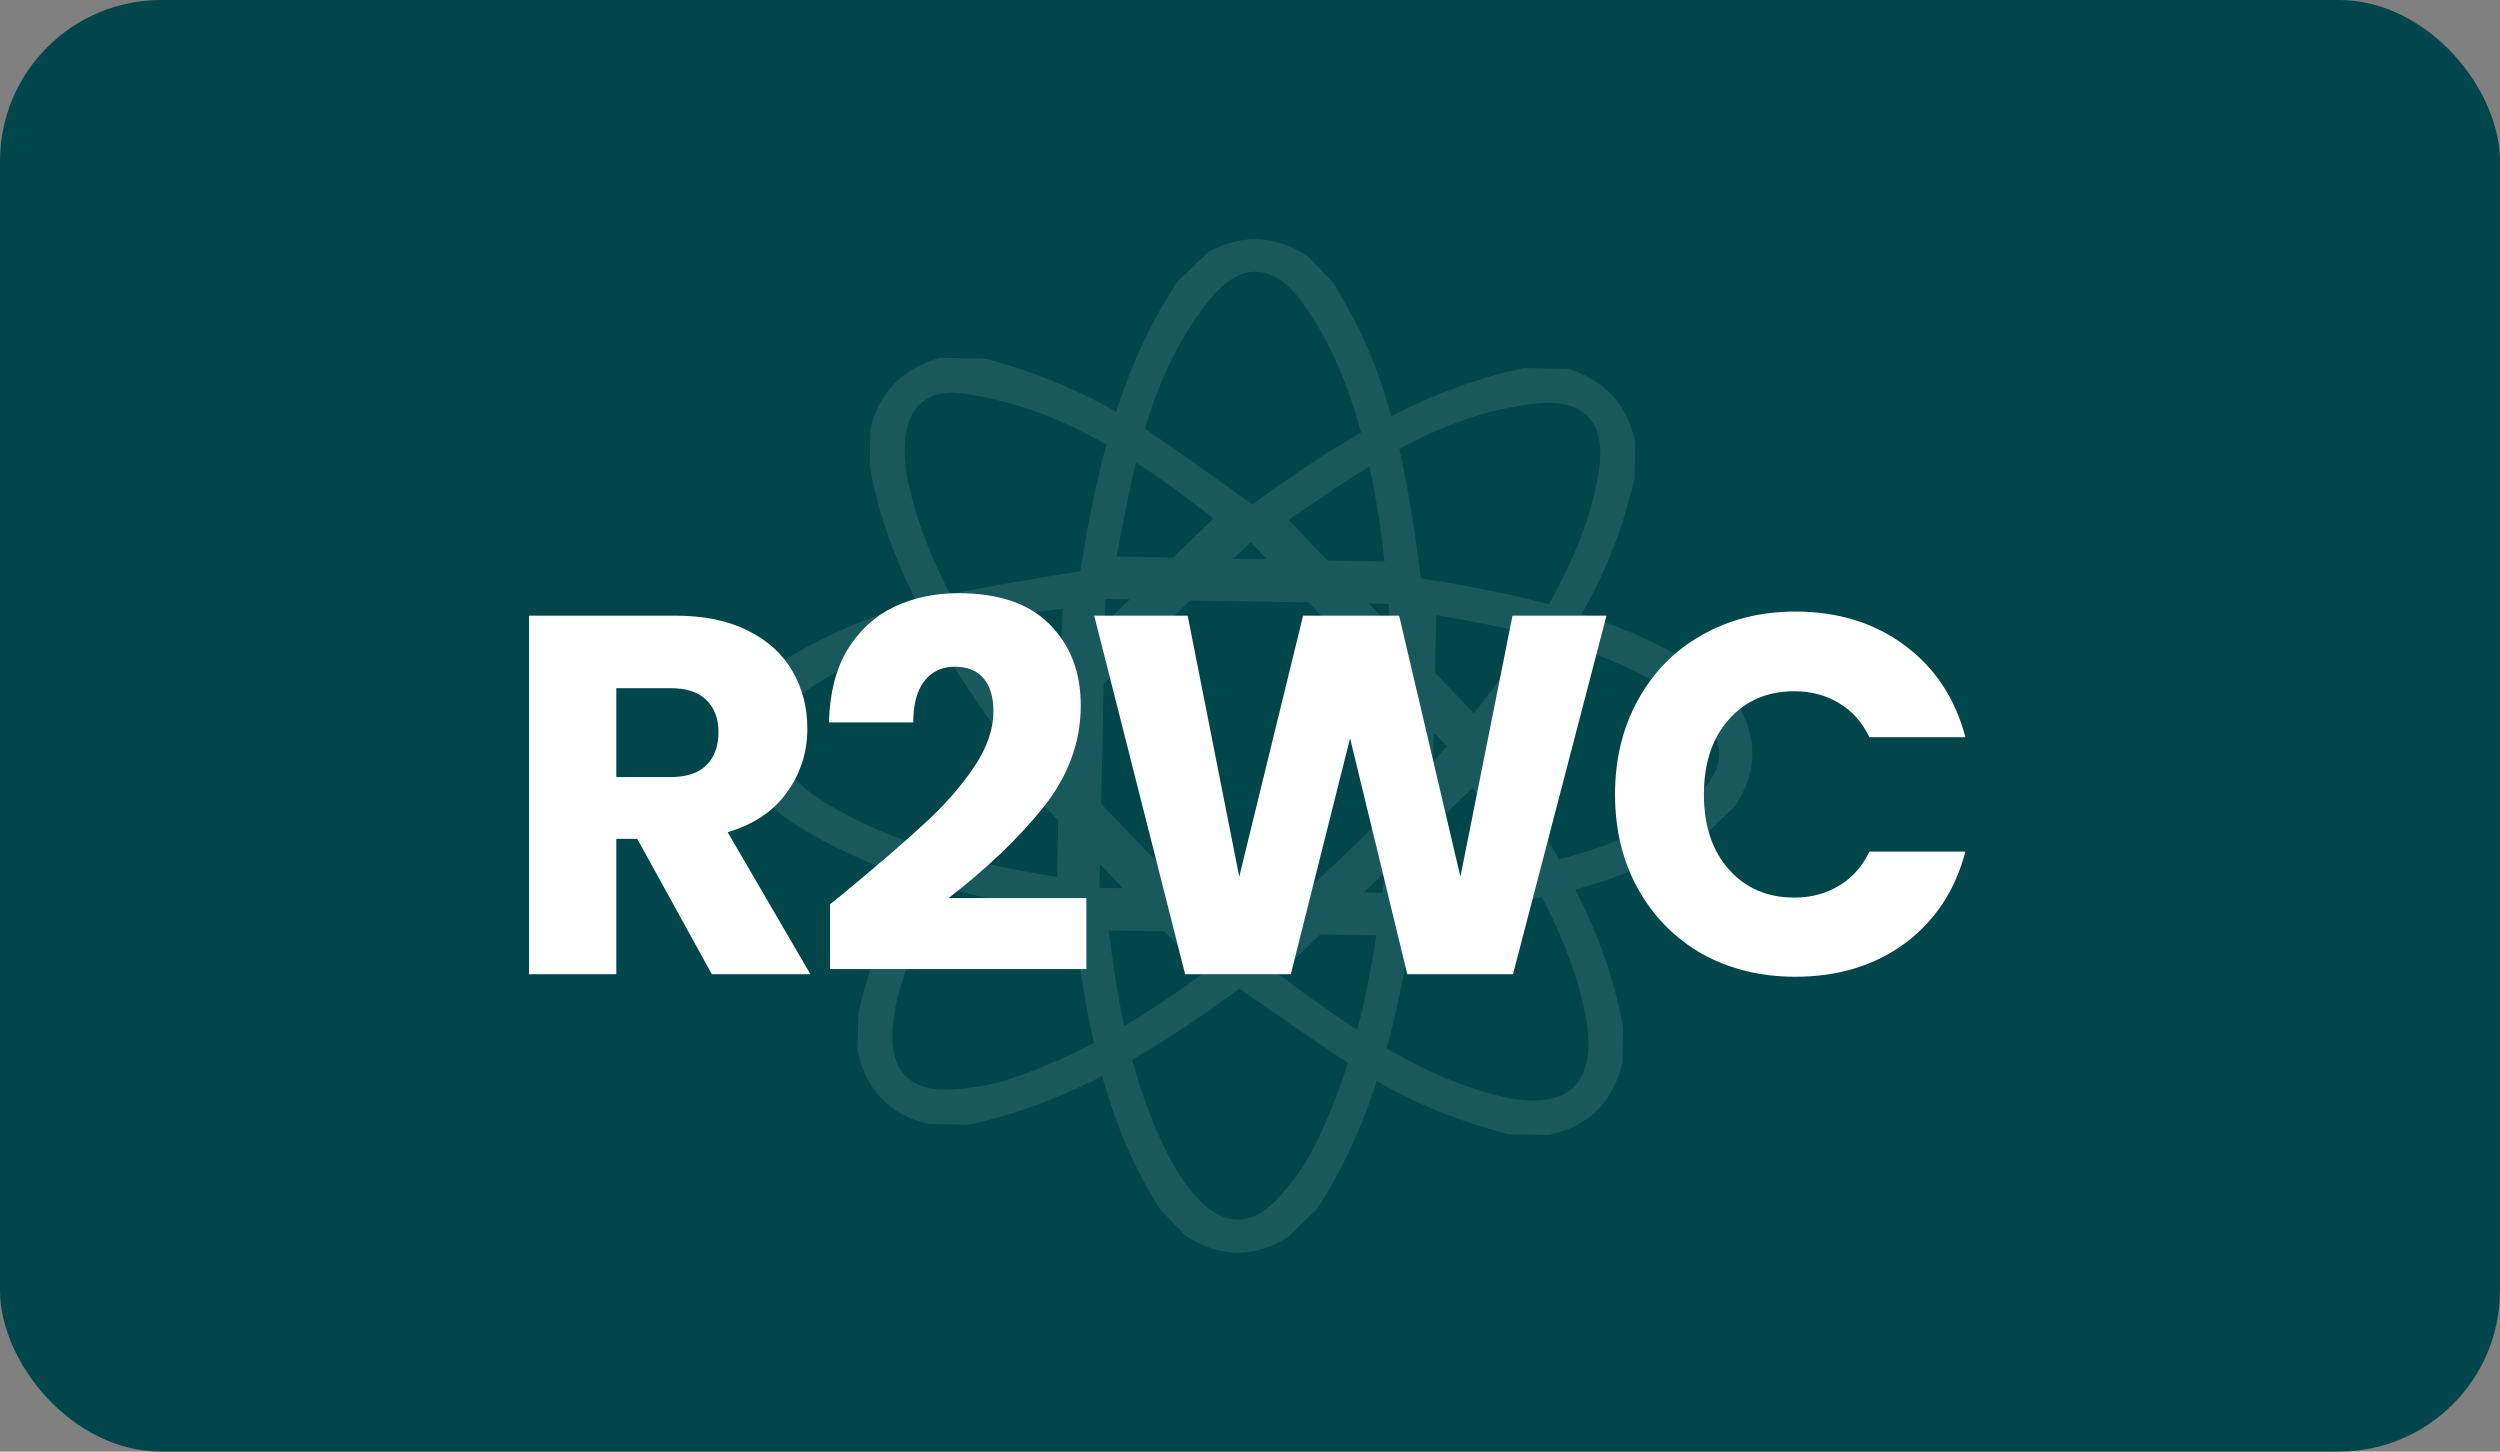
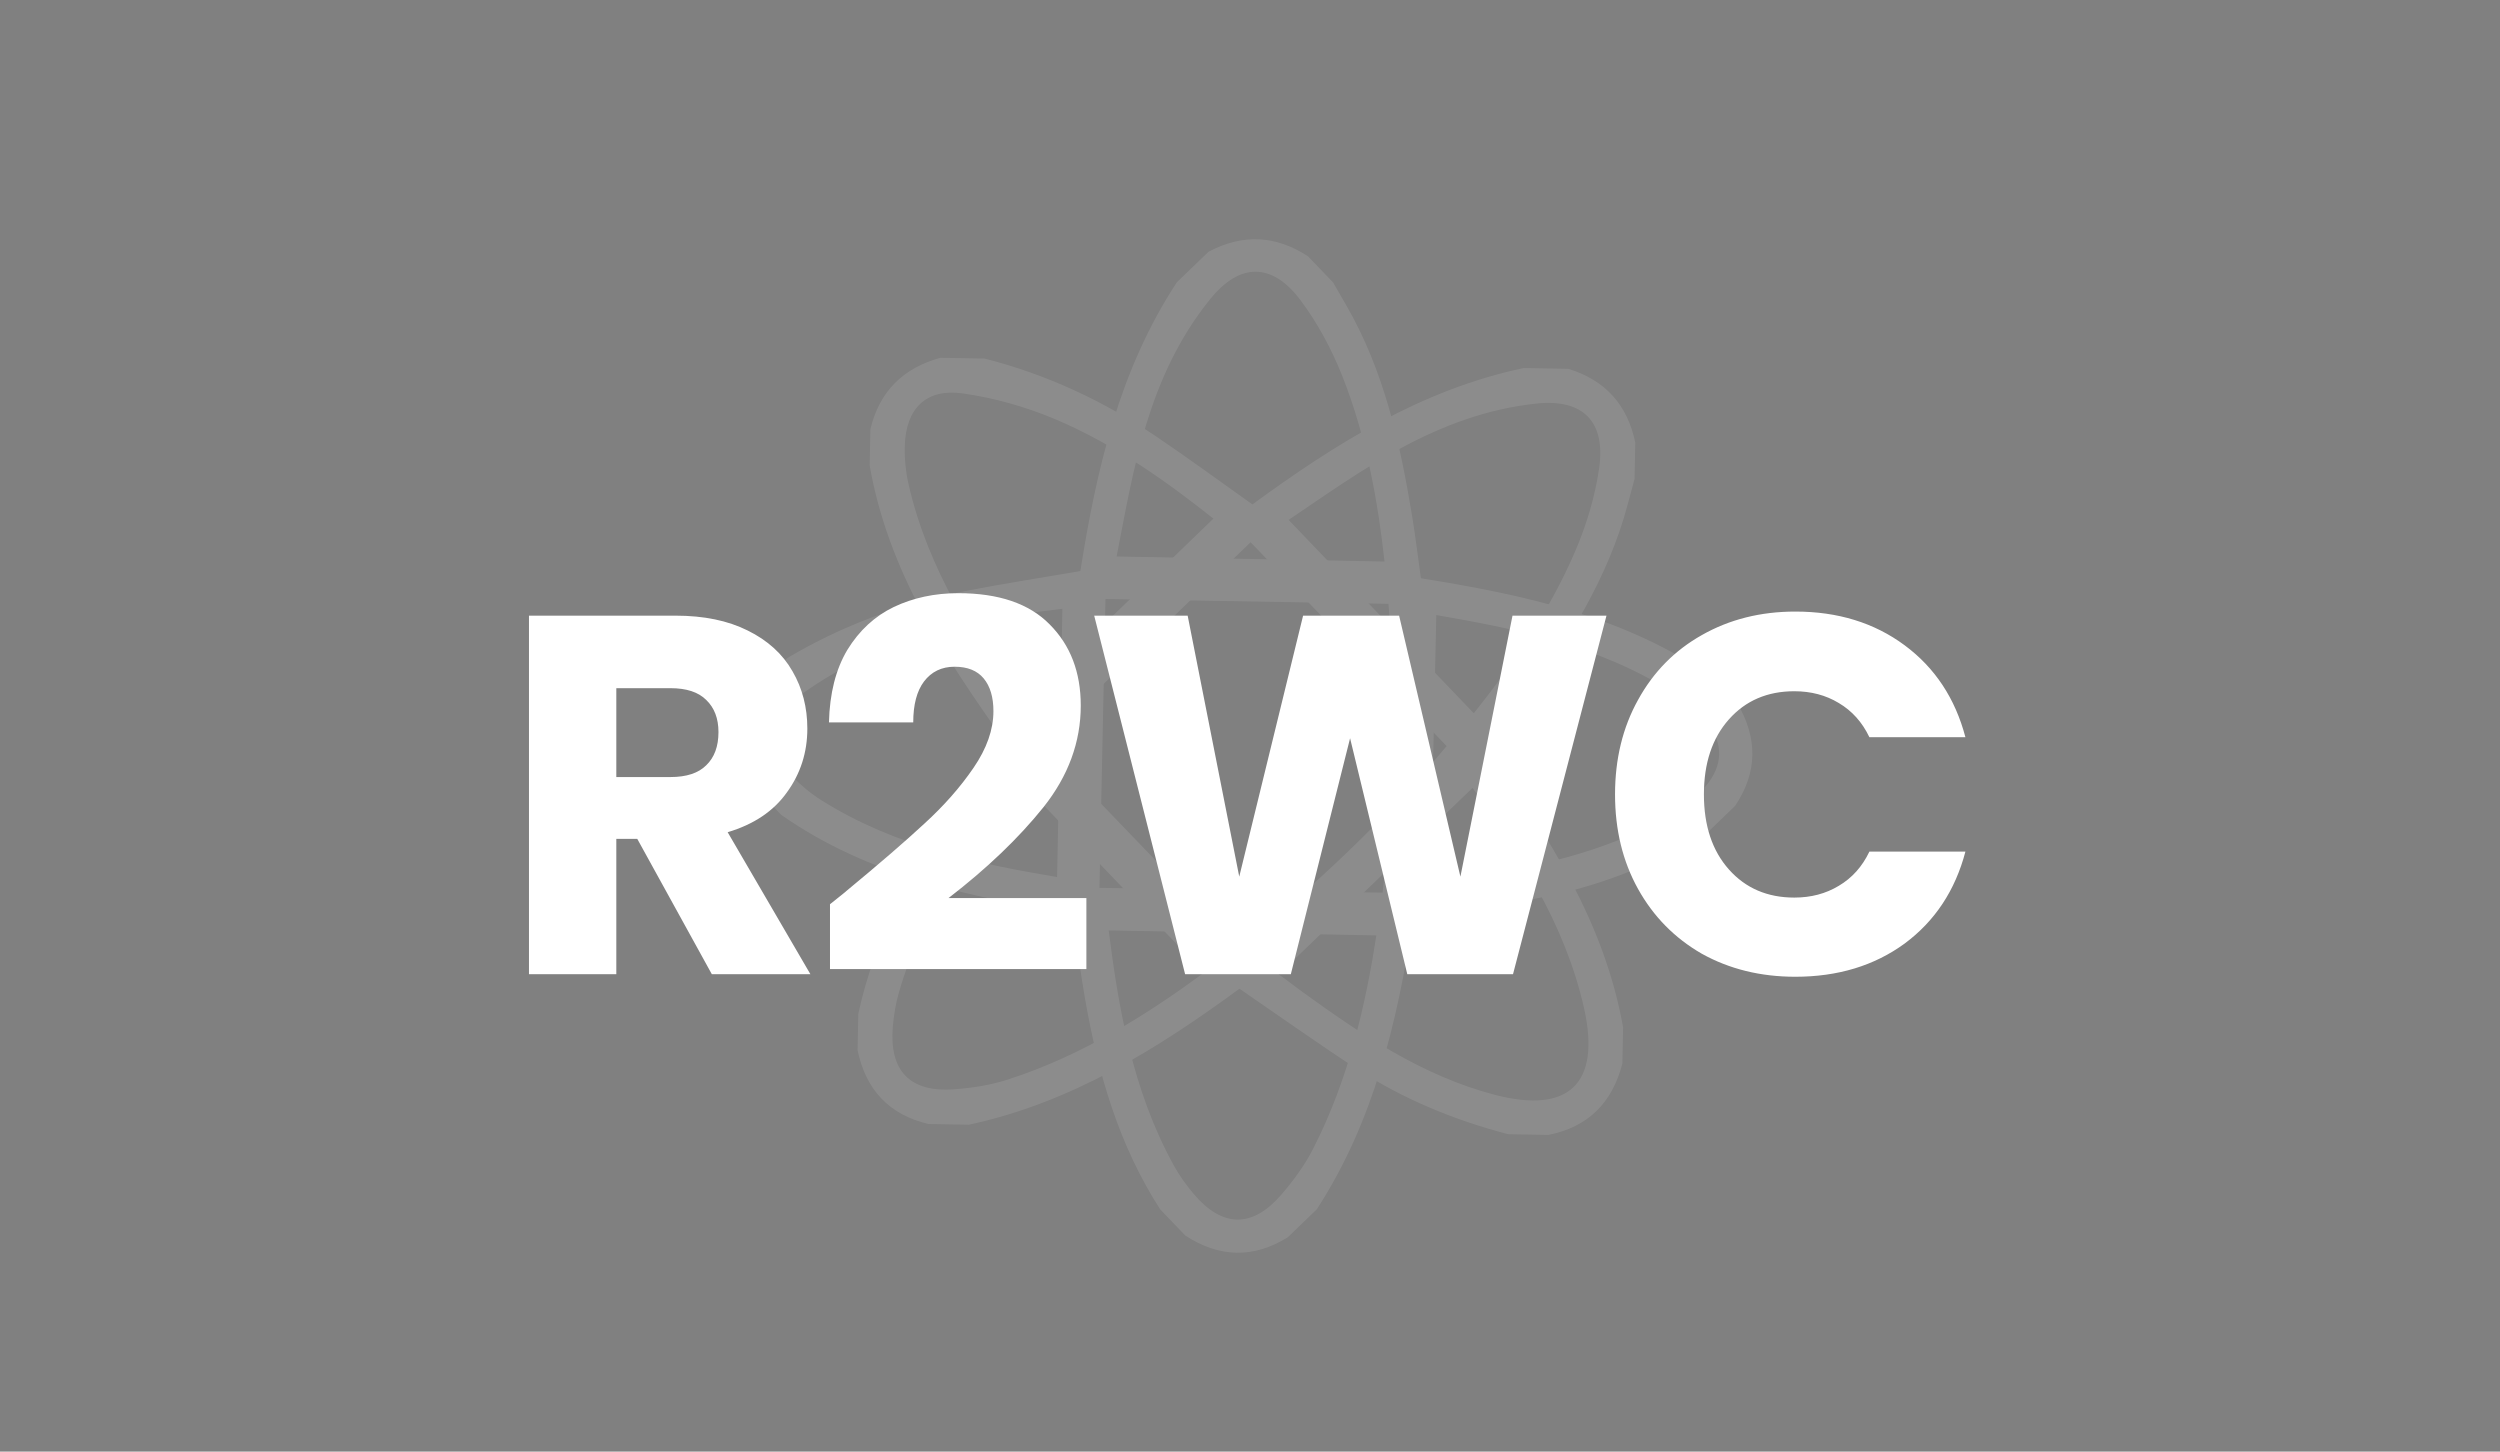
<svg xmlns="http://www.w3.org/2000/svg" width="372" height="216" viewBox="0 0 372 216" fill="none">
  <rect x="0" y="0" width="372" height="216" fill="#808080" stroke="none" />
-   <rect width="372" height="216" rx="24" fill="#00464A" />
-   <rect x="16" y="51" width="340" height="120" rx="16" fill="#00464A" />
  <g opacity="0.1">
    <path d="M226.783 54.764L233.367 54.881C238.851 56.564 242.166 60.23 243.329 65.862L243.221 71.263C242.885 72.51 242.55 73.756 242.215 75.003C239.324 85.93 233.377 95.288 226.894 104.345C225.107 106.844 223.205 109.276 221.345 111.732C230.463 124.407 238.743 137.27 241.515 152.867L241.407 158.268C239.908 164.064 236.336 167.703 230.399 168.875L224.406 168.77C216.393 166.668 208.785 163.556 201.851 159.02C196.028 155.219 190.363 151.192 184.431 147.118C172.265 156.043 159.398 164.101 144.153 167.357L138.159 167.252C132.281 165.865 128.825 162.136 127.607 156.259L127.715 150.858C130.101 139.736 135.455 130.013 141.884 120.796C144.329 117.294 146.939 113.896 149.537 110.362C140.531 97.766 132.143 84.898 129.407 69.262L129.515 63.861C130.86 58.231 134.397 54.765 139.921 53.239L146.505 53.356C155.737 55.699 164.238 59.681 172.103 64.987C176.872 68.204 181.512 71.629 186.356 75.06C198.66 66.075 211.504 57.962 226.76 54.758L226.783 54.764ZM186.09 80.686L155.126 110.53C165.228 121.037 174.716 130.895 184.316 140.88C195.871 131.707 205.856 122.2 215.261 111.019C205.669 101.049 196.239 91.243 186.09 80.686ZM219.301 106.133C224.674 99.403 230.444 91.237 234.412 81.983C236.08 78.079 237.345 73.873 237.953 69.675C238.945 62.748 235.585 59.336 228.682 60.045C213.775 61.593 202.24 70.286 191.747 77.361C200.981 86.993 210.126 96.553 219.301 106.133V106.133ZM219.128 117.226L190.255 145.016C190.689 145.205 192.239 146.469 193.842 147.626C202.668 154.002 211.658 160.083 222.375 162.895C233.443 165.801 238.202 161.264 235.726 150.107C232.865 137.232 225.652 126.572 219.117 117.223L219.128 117.226ZM151.617 116.008C144.789 124.863 137.33 135.202 133.736 147.752C133.275 149.378 132.999 151.078 132.852 152.751C132.298 159.358 135.383 162.574 141.984 162.089C144.643 161.888 147.371 161.474 149.905 160.656C161.216 157.03 171.048 150.701 179.161 144.728C169.935 135.11 160.791 125.55 151.62 115.996L151.617 116.008ZM151.825 104.923L180.555 77.168C174.103 72.057 166.128 66.211 156.974 62.358C152.632 60.531 147.936 59.205 143.268 58.542C137.795 57.762 134.803 60.777 134.633 66.32C134.575 68.2 134.758 70.132 135.173 71.967C138.095 84.932 145.29 95.659 151.825 104.923V104.923Z" fill="white" />
    <path d="M175.068 42.048L179.827 37.463C184.915 34.764 189.844 34.998 194.642 38.15L198.37 42.036C199.014 43.156 199.647 44.272 200.294 45.38C205.956 55.14 208.336 65.931 210.144 76.909C210.636 79.944 211.003 82.994 211.43 86.047C226.842 88.521 241.804 91.725 254.776 100.751L258.504 104.638C261.542 109.785 261.564 114.881 258.188 119.909L253.868 124.076C246.694 128.272 239.112 131.46 230.989 133.191C224.177 134.641 217.32 135.811 210.223 137.148C207.884 152.061 204.45 166.852 195.936 179.946L191.616 184.114C186.468 187.308 181.382 187.116 176.373 183.848L172.644 179.962C166.495 170.436 163.411 159.785 161.477 148.737C160.742 144.532 160.187 140.29 159.534 135.961C144.261 133.463 129.218 130.335 116.239 121.246L112.511 117.36C109.483 112.446 109.558 107.485 112.401 102.498L117.161 97.913C125.367 93.033 134.208 89.805 143.535 87.97C149.19 86.855 154.9 85.986 160.758 84.974C163.145 69.928 166.526 55.111 175.093 42.043L175.068 42.048ZM164.495 89.142L163.598 132.113C178.18 132.361 191.87 132.589 205.728 132.826C207.452 118.174 207.814 104.398 206.603 89.849C192.756 89.615 179.14 89.382 164.498 89.131L164.495 89.142ZM206.017 83.558C205.081 75.011 203.405 65.161 199.687 55.835C198.115 51.905 196.042 48.035 193.508 44.662C189.317 39.073 184.527 39.045 180.13 44.444C170.648 56.09 168.595 70.387 166.151 82.806C179.498 83.052 192.745 83.308 206.006 83.555L206.017 83.558ZM213.721 91.494L212.849 131.532C213.295 131.359 215.279 131.148 217.241 130.833C228 129.077 238.677 126.995 248.266 121.391C258.16 115.601 258.341 109.028 248.715 102.924C237.598 95.875 224.965 93.475 213.714 91.517L213.721 91.494ZM164.972 138.445C166.389 149.526 168.39 162.086 174.701 173.489C175.517 174.958 176.522 176.356 177.606 177.642C181.87 182.691 186.341 182.779 190.674 177.752C192.418 175.728 194.058 173.505 195.289 171.136C200.749 160.567 203.266 149.14 204.804 139.188C191.472 138.934 178.233 138.692 164.983 138.448L164.972 138.445ZM157.297 130.492L158.084 90.59C149.901 91.552 140.112 93.082 130.906 96.856C126.536 98.642 122.269 101.038 118.488 103.88C114.056 107.203 114.065 111.446 117.862 115.484C119.143 116.846 120.64 118.084 122.226 119.078C133.447 126.143 146.122 128.615 157.294 130.504L157.297 130.492Z" fill="white" />
  </g>
  <path d="M105.92 144.961L94.824 124.821L91.708 124.821L91.708 144.961L78.712 144.961L78.712 91.609L100.524 91.609C104.729 91.609 108.301 92.344 111.24 93.813C114.229 95.282 116.459 97.309 117.928 99.893C119.397 102.426 120.132 105.264 120.132 108.405C120.132 111.952 119.119 115.118 117.092 117.905C115.116 120.692 112.177 122.668 108.276 123.833L120.588 144.961L105.92 144.961ZM91.708 115.625L99.764 115.625C102.145 115.625 103.919 115.042 105.084 113.877C106.3 112.712 106.908 111.065 106.908 108.937C106.908 106.91 106.3 105.314 105.084 104.149C103.919 102.984 102.145 102.401 99.764 102.401L91.708 102.401L91.708 115.625ZM123.502 134.549C125.225 133.181 126.01 132.548 125.858 132.649C130.823 128.545 134.725 125.176 137.562 122.541C140.45 119.906 142.882 117.145 144.858 114.257C146.834 111.369 147.822 108.557 147.822 105.821C147.822 103.744 147.341 102.122 146.378 100.957C145.415 99.792 143.971 99.209 142.046 99.209C140.121 99.209 138.601 99.944 137.486 101.413C136.422 102.832 135.89 104.858 135.89 107.493L123.35 107.493C123.451 103.186 124.363 99.589 126.086 96.701C127.859 93.813 130.165 91.685 133.002 90.317C135.89 88.949 139.082 88.265 142.578 88.265C148.607 88.265 153.142 89.81 156.182 92.901C159.273 95.992 160.818 100.02 160.818 104.985C160.818 110.406 158.969 115.448 155.27 120.109C151.571 124.72 146.859 129.229 141.134 133.637L161.654 133.637L161.654 144.201L123.502 144.201L123.502 134.549ZM239.044 91.609L225.136 144.961L209.404 144.961L200.892 109.849L192.076 144.961L176.344 144.961L162.816 91.609L176.724 91.609L184.4 130.445L193.9 91.609L208.188 91.609L217.308 130.445L225.06 91.609L239.044 91.609ZM240.318 118.209C240.318 112.94 241.458 108.253 243.738 104.149C246.018 99.994 249.184 96.777 253.238 94.497C257.342 92.166 261.978 91.001 267.146 91.001C273.479 91.001 278.9 92.673 283.41 96.017C287.919 99.361 290.934 103.921 292.454 109.697L278.166 109.697C277.102 107.468 275.582 105.77 273.606 104.605C271.68 103.44 269.476 102.857 266.994 102.857C262.991 102.857 259.748 104.25 257.266 107.037C254.783 109.824 253.542 113.548 253.542 118.209C253.542 122.87 254.783 126.594 257.266 129.381C259.748 132.168 262.991 133.561 266.994 133.561C269.476 133.561 271.68 132.978 273.606 131.813C275.582 130.648 277.102 128.95 278.166 126.721L292.454 126.721C290.934 132.497 287.919 137.057 283.41 140.401C278.9 143.694 273.479 145.341 267.146 145.341C261.978 145.341 257.342 144.201 253.238 141.921C249.184 139.59 246.018 136.373 243.738 132.269C241.458 128.165 240.318 123.478 240.318 118.209Z" fill="white" />
</svg>